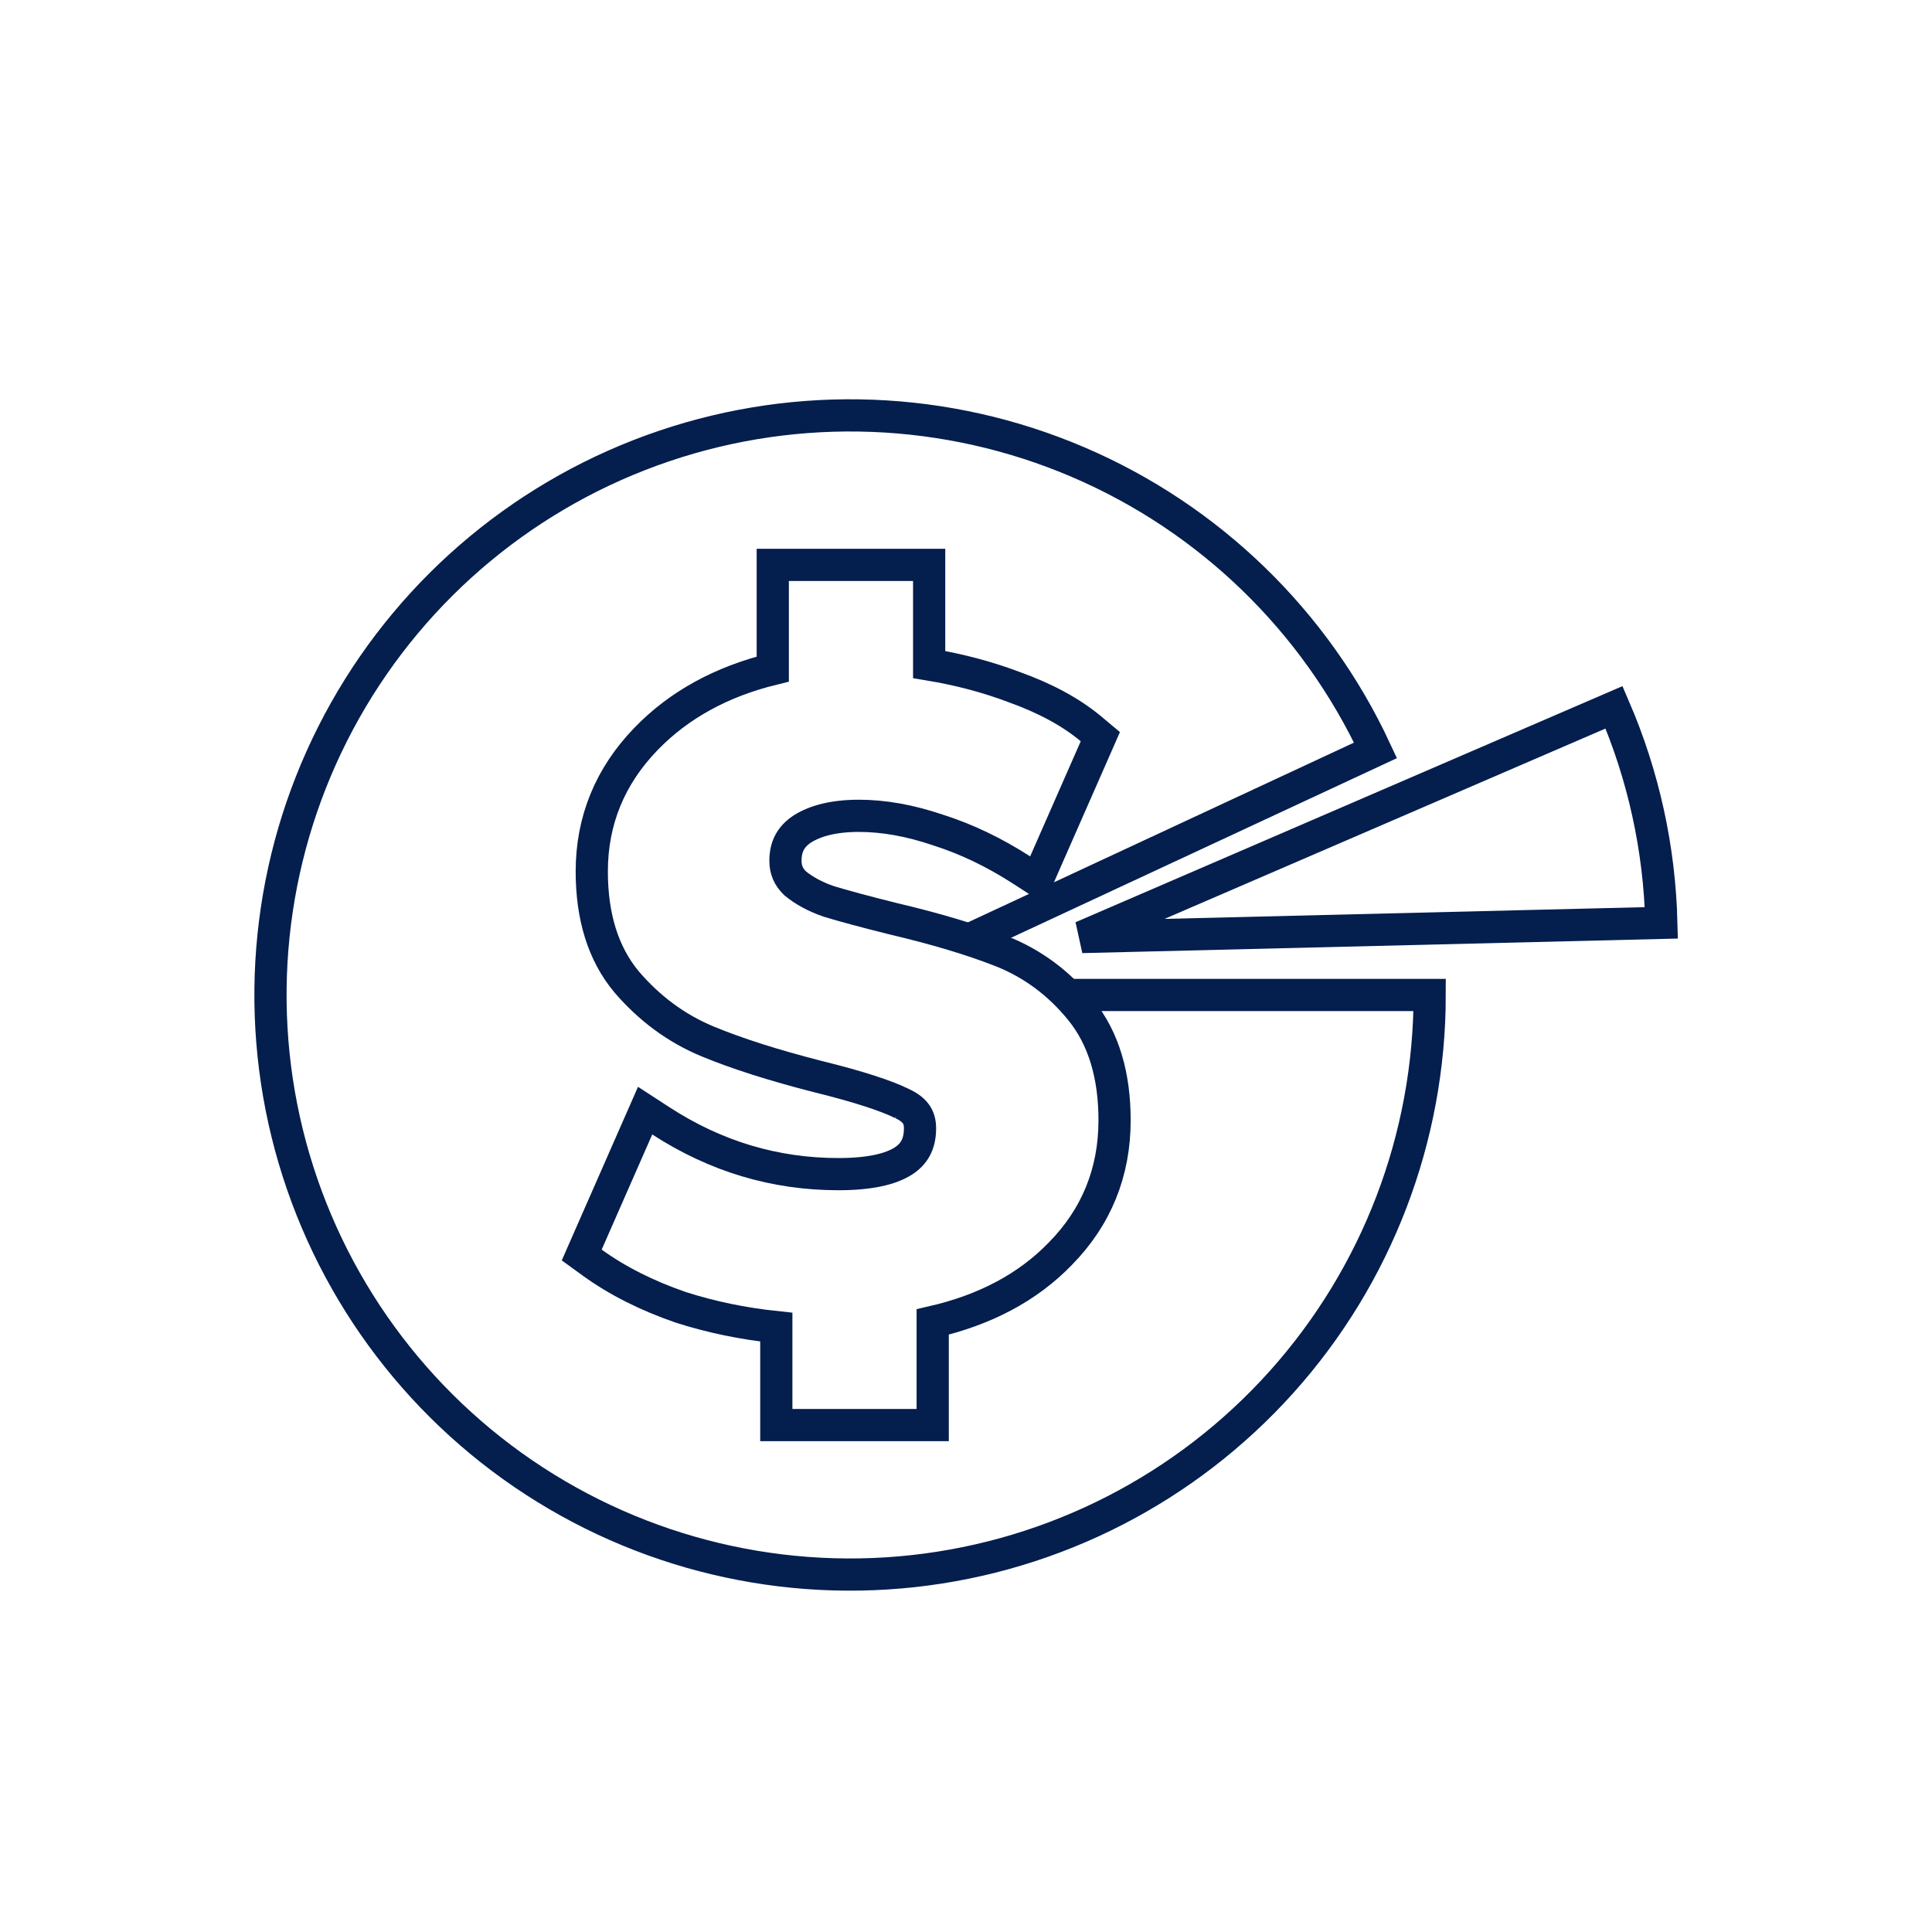
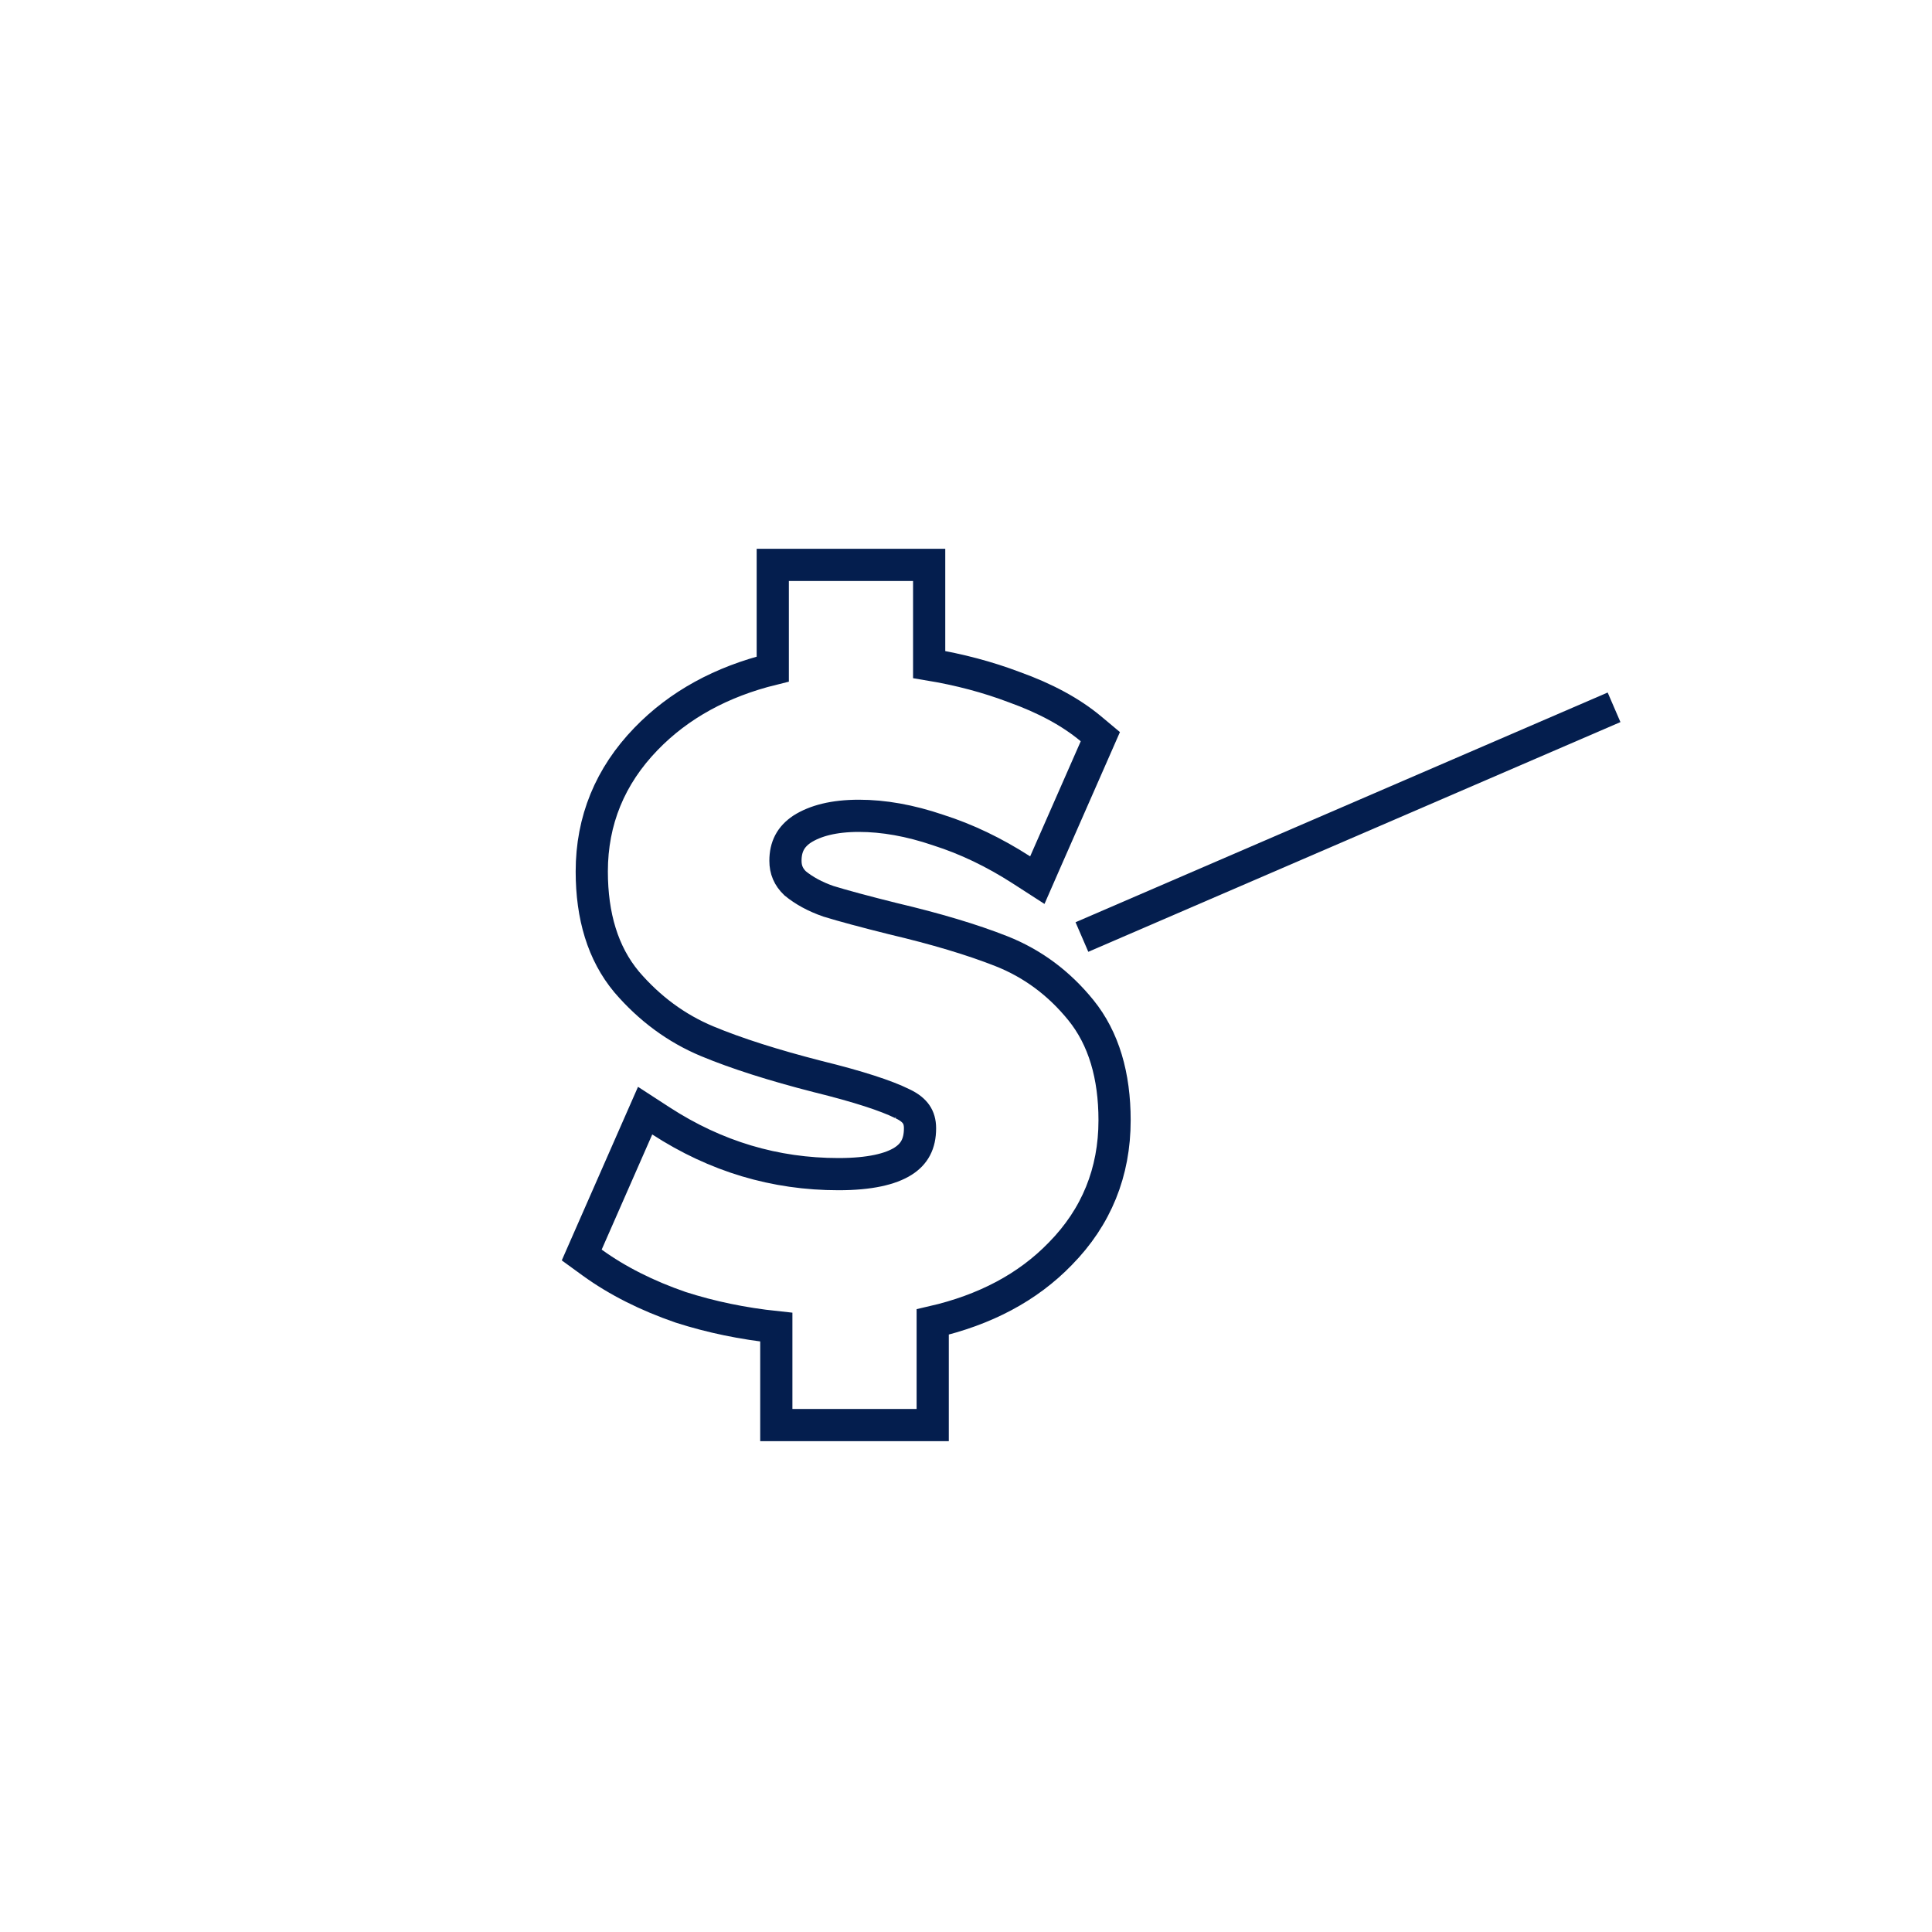
<svg xmlns="http://www.w3.org/2000/svg" width="60" height="60" viewBox="0 0 60 60" fill="none">
-   <path d="M33.15 30.9H35.4H44.4C44.4 35.335 42.763 39.614 39.802 42.916C36.841 46.218 32.766 48.311 28.357 48.793C23.948 49.275 19.517 48.113 15.912 45.529C12.308 42.945 9.784 39.121 8.825 34.791C7.867 30.46 8.541 25.929 10.717 22.065C12.894 18.201 16.421 15.276 20.622 13.853C24.822 12.429 29.4 12.606 33.478 14.35C37.556 16.094 40.846 19.282 42.718 23.303L34.559 27.101L32.519 28.051L30.479 29.001L29.97 29.238" stroke="#041E4E" />
-   <path d="M50.126 21.966C51.04 24.083 51.538 26.355 51.595 28.66L33.6 29.1L50.126 21.966Z" stroke="#041E4E" />
+   <path d="M50.126 21.966L33.6 29.1L50.126 21.966Z" stroke="#041E4E" />
  <path d="M28.466 44.257H28.966V43.757V41.055C30.587 40.682 31.917 39.982 32.929 38.936C34.05 37.796 34.614 36.405 34.614 34.791C34.614 33.411 34.282 32.252 33.566 31.369C32.89 30.535 32.067 29.923 31.102 29.541C30.191 29.181 29.065 28.845 27.73 28.53C26.858 28.313 26.192 28.133 25.729 27.991C25.308 27.845 24.966 27.656 24.693 27.432C24.487 27.233 24.393 27.01 24.393 26.733C24.393 26.294 24.558 25.985 24.91 25.749C25.318 25.489 25.893 25.336 26.675 25.336C27.439 25.336 28.257 25.48 29.132 25.777L29.132 25.777L29.14 25.78C30.014 26.058 30.874 26.47 31.722 27.016L32.215 27.334L32.45 26.797L34.021 23.222L34.172 22.878L33.884 22.637C33.259 22.114 32.46 21.685 31.505 21.342C30.675 21.027 29.792 20.793 28.856 20.638V18.043V17.543H28.356H24.499H23.999V18.043V20.778C22.407 21.17 21.087 21.888 20.062 22.948C18.945 24.102 18.378 25.482 18.378 27.064C18.378 28.447 18.721 29.608 19.459 30.492L19.459 30.492L19.463 30.497C20.172 31.323 21.007 31.939 21.965 32.338C22.876 32.717 24.021 33.081 25.394 33.433L25.394 33.433L25.399 33.434C26.661 33.745 27.524 34.028 28.023 34.276L28.022 34.276L28.035 34.282C28.248 34.382 28.377 34.495 28.453 34.606C28.527 34.714 28.572 34.852 28.572 35.039C28.572 35.525 28.395 35.839 28.047 36.061C27.66 36.307 27.015 36.464 26.042 36.464C24.065 36.464 22.231 35.916 20.528 34.812L20.035 34.492L19.798 35.031L18.228 38.606L18.066 38.975L18.392 39.212C19.173 39.777 20.091 40.238 21.14 40.6L21.14 40.6L21.15 40.603C22.082 40.902 23.069 41.106 24.109 41.216V43.757V44.257H24.609H28.466Z" stroke="#041E4E" />
</svg>